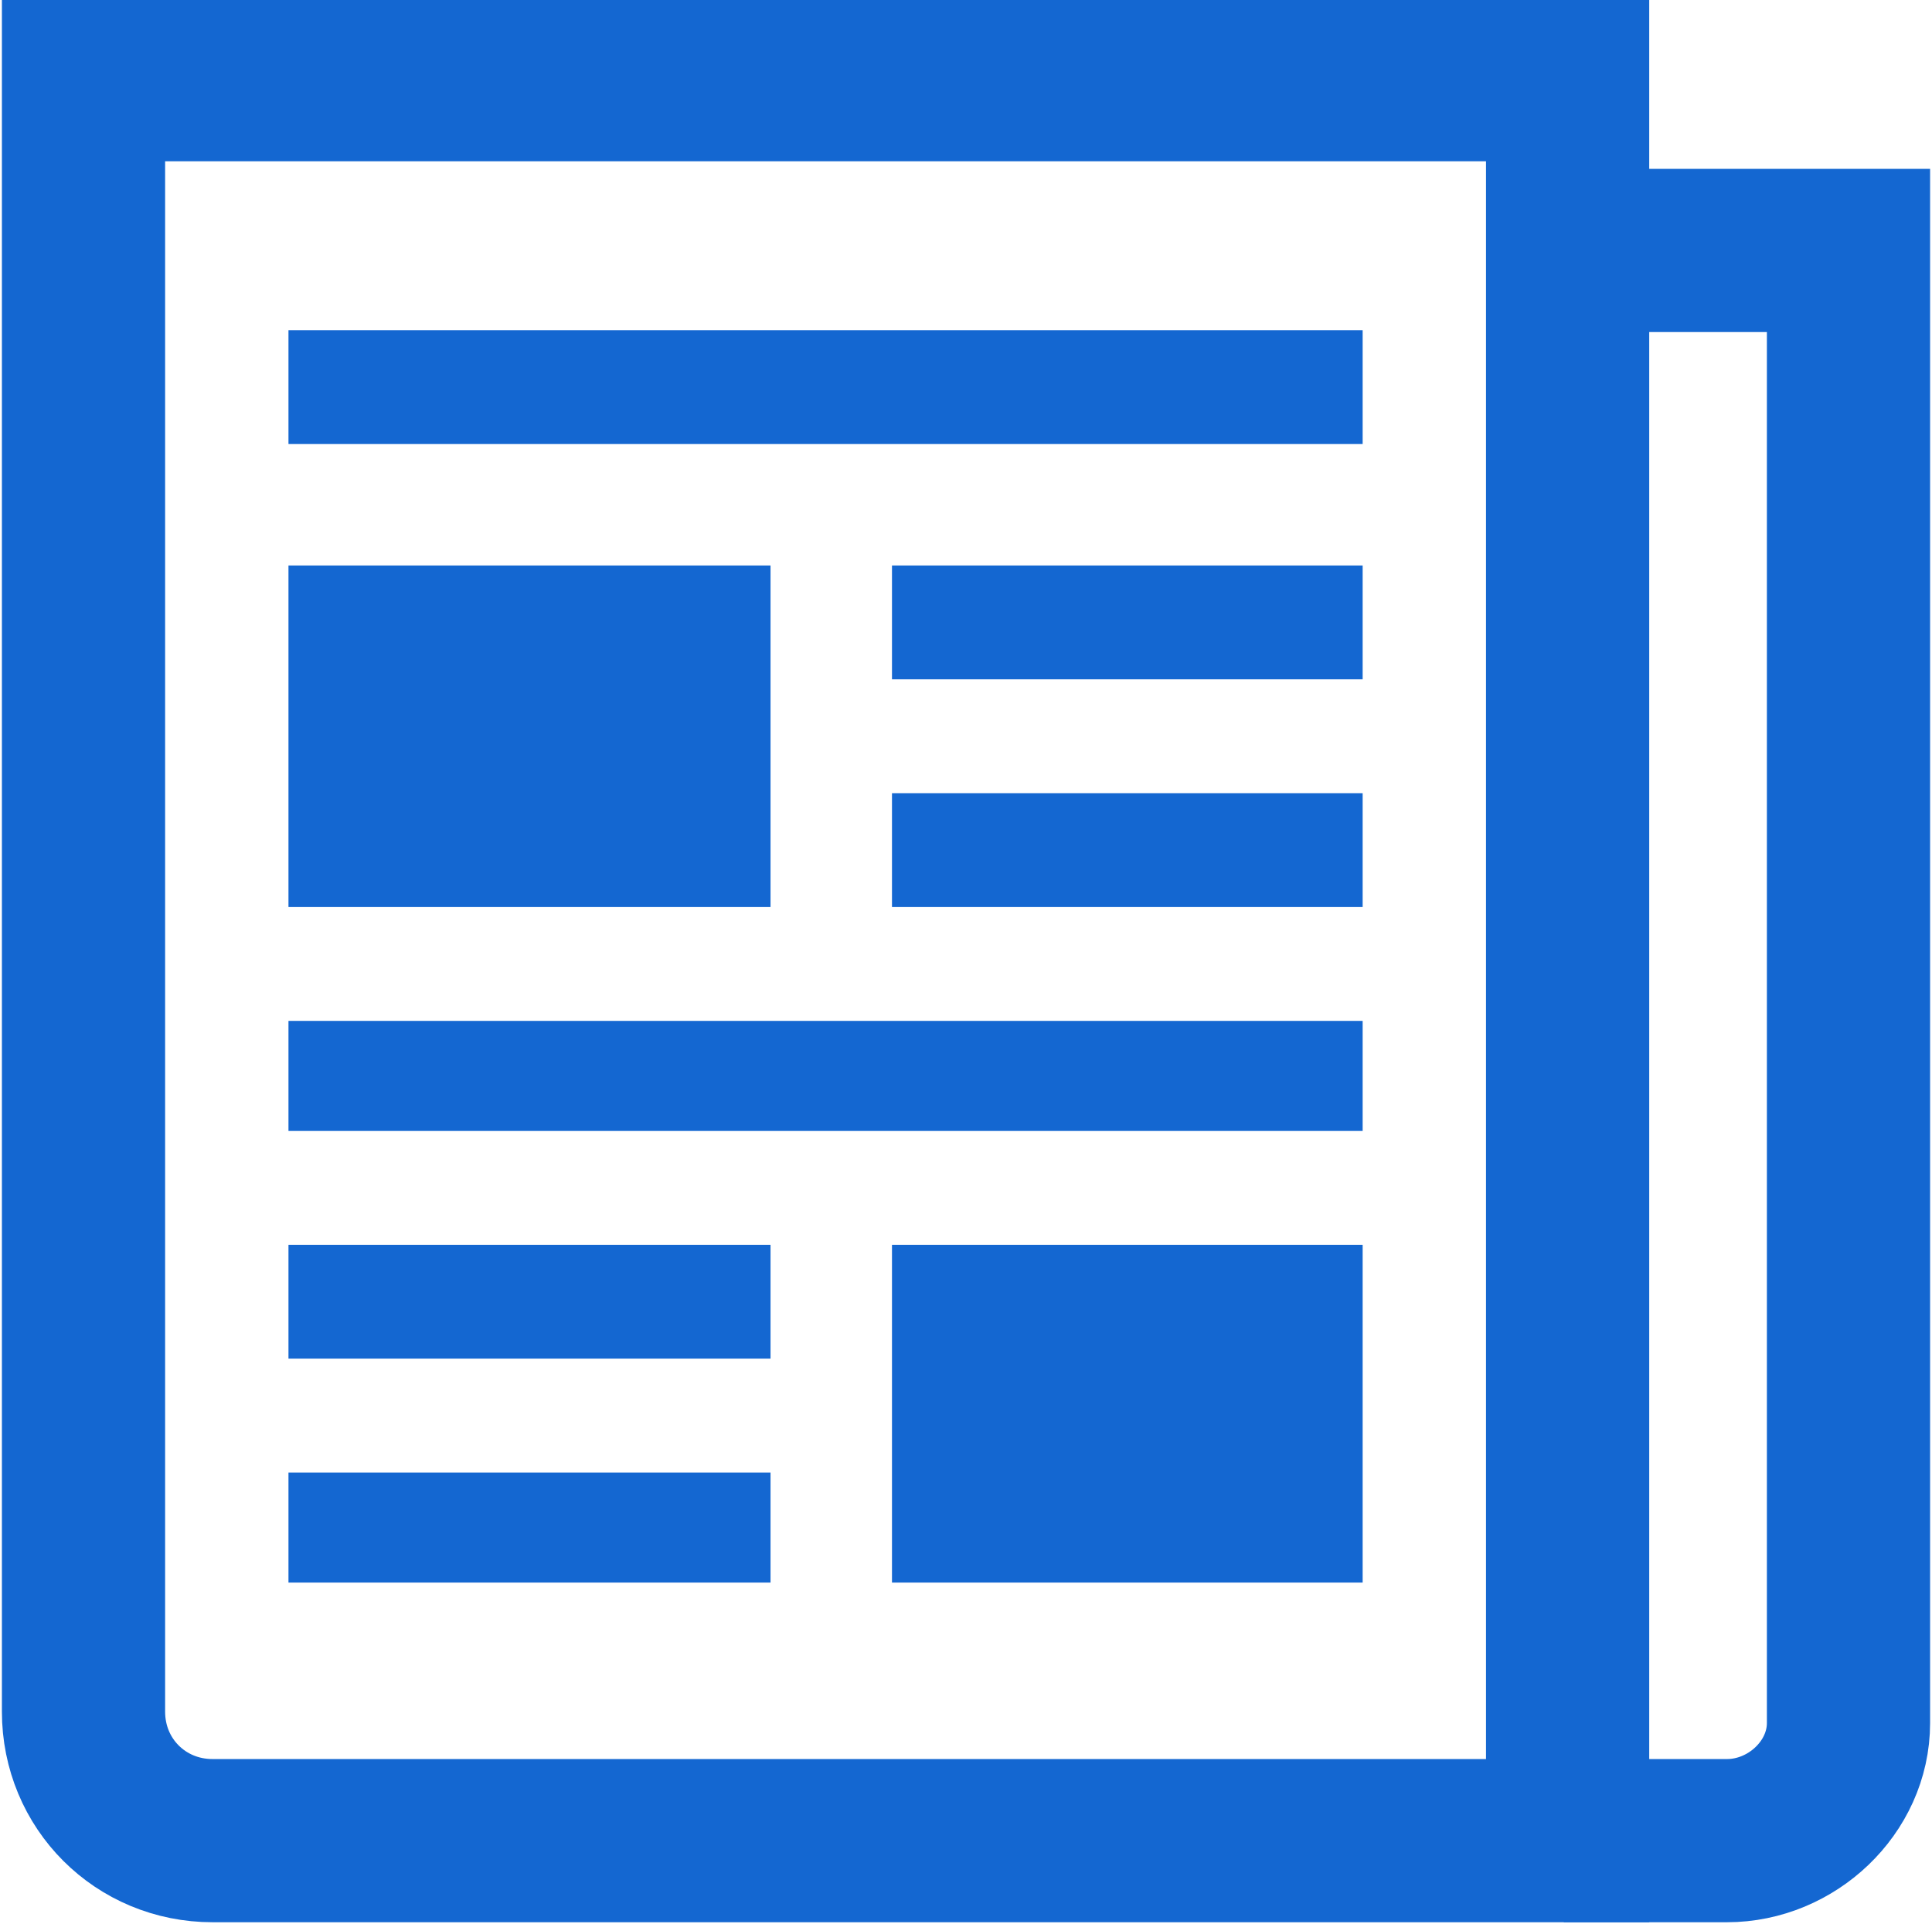
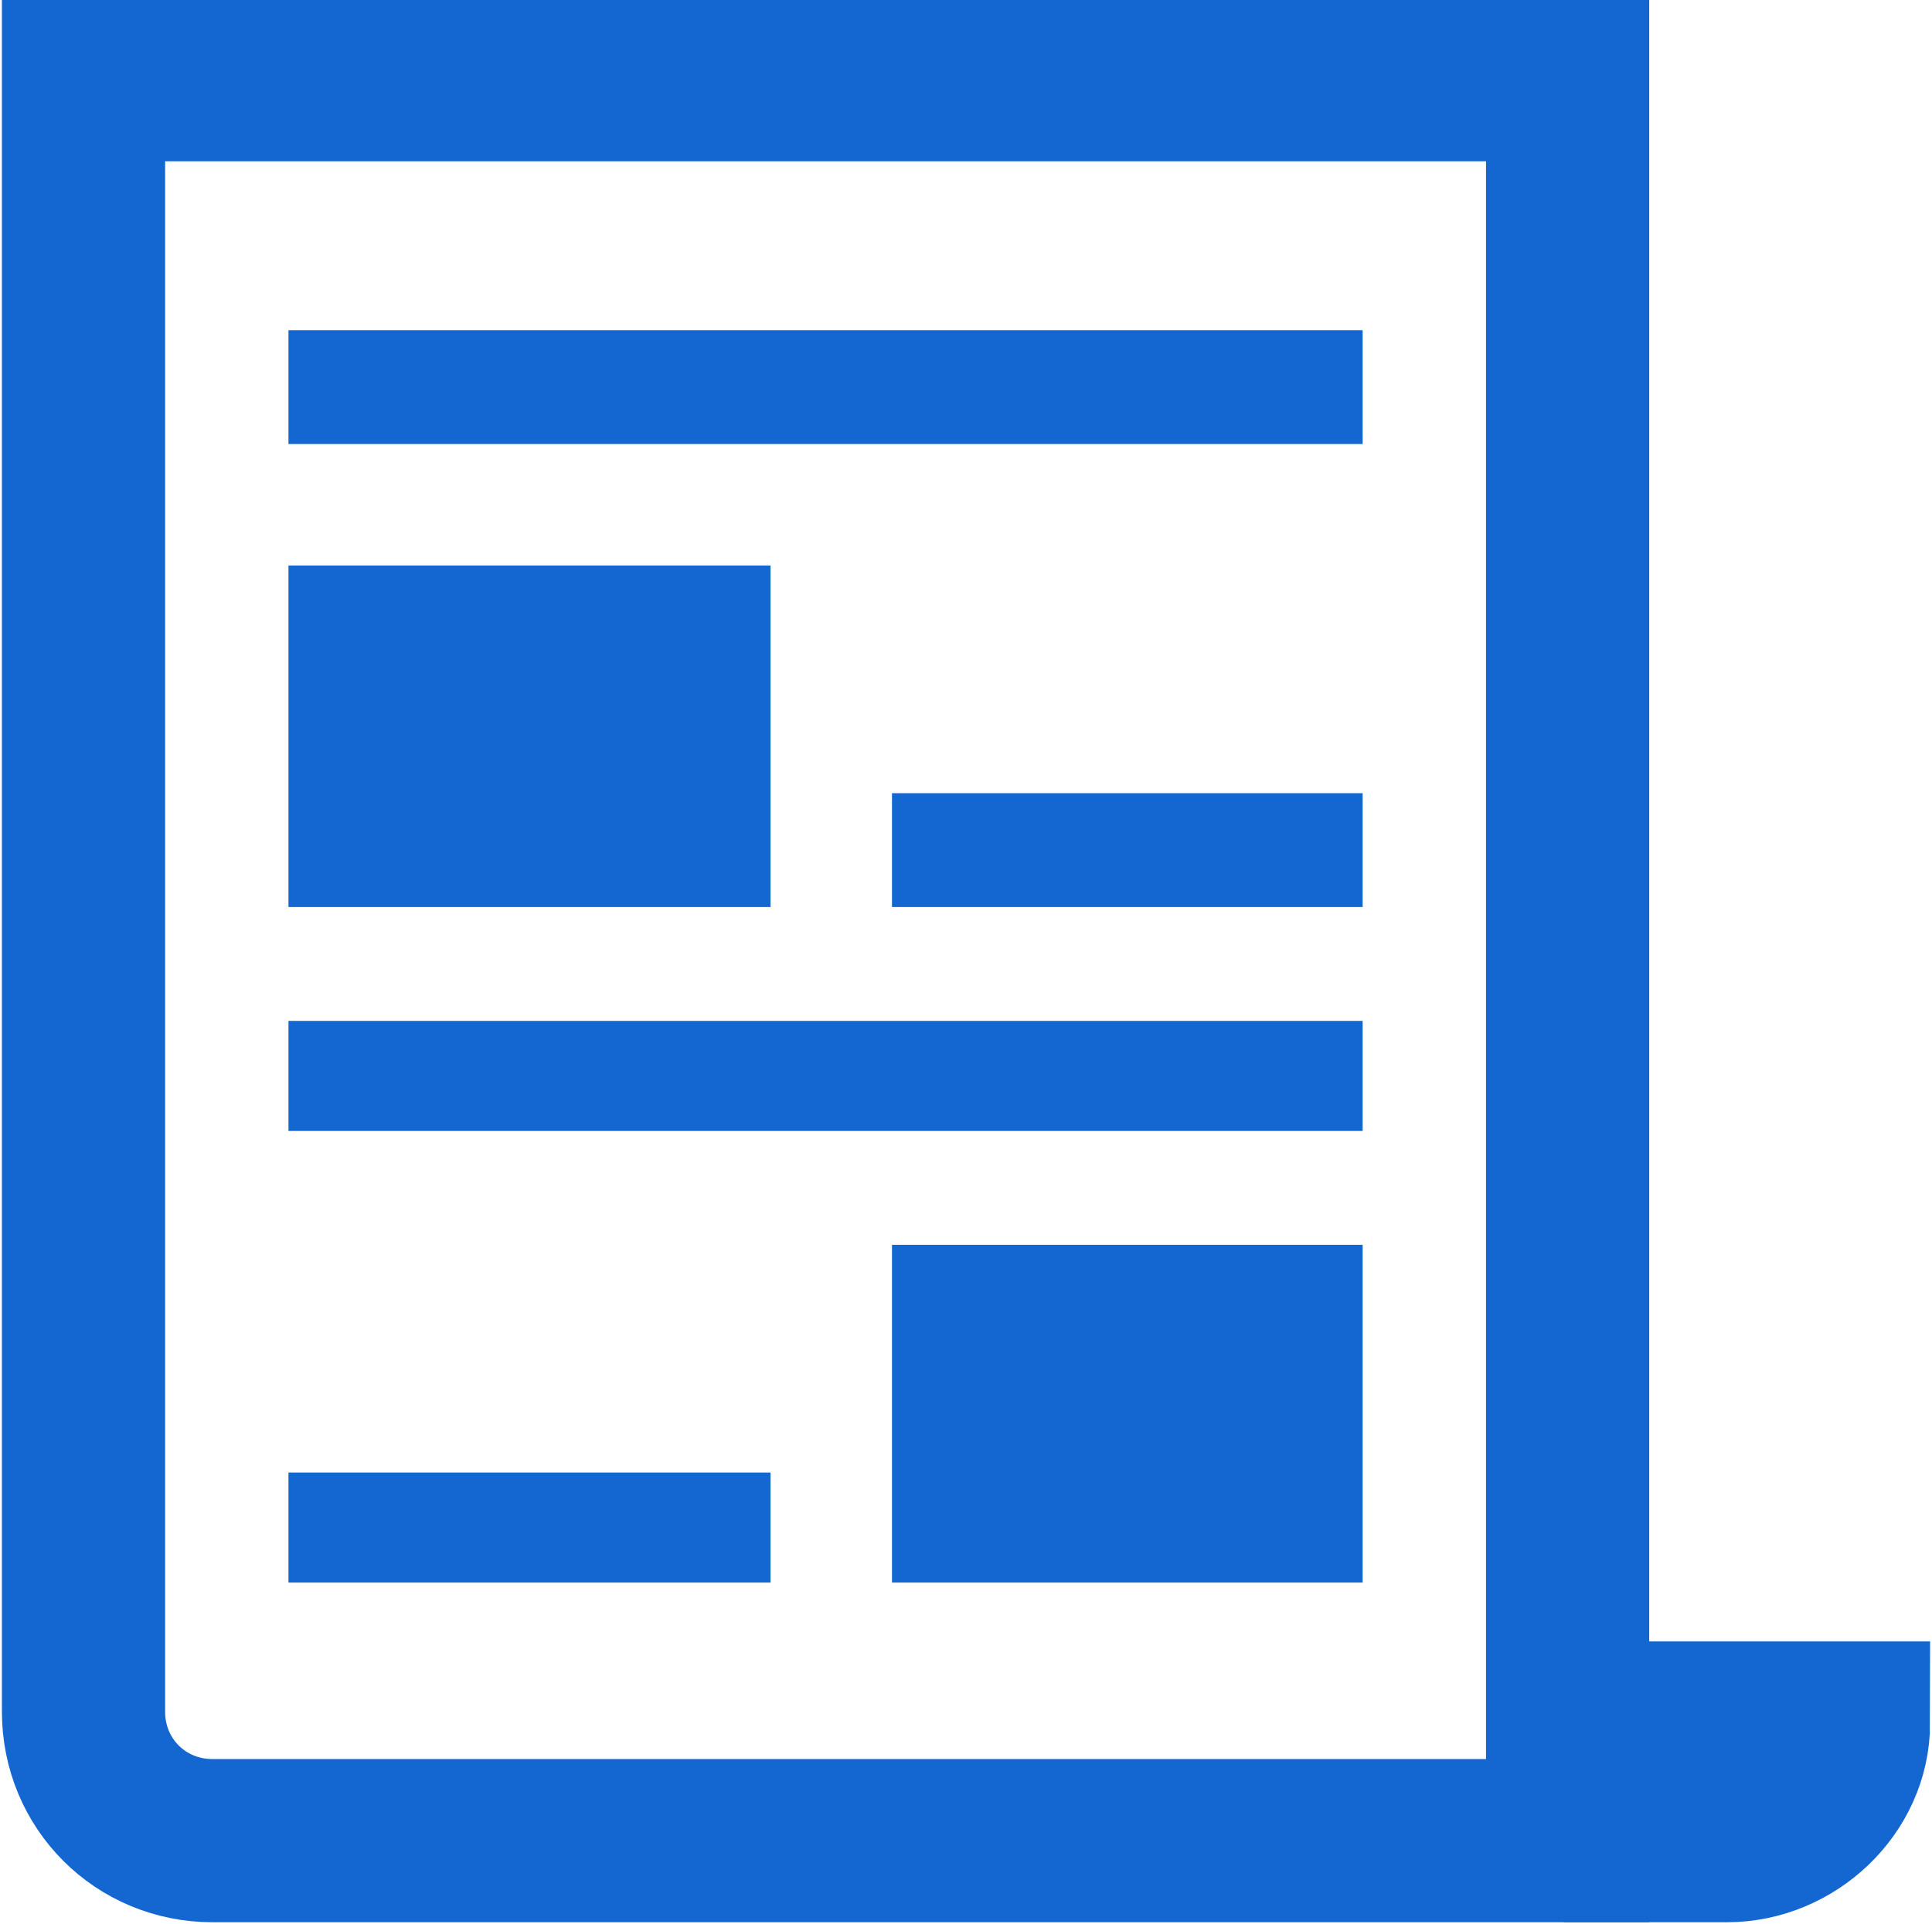
<svg xmlns="http://www.w3.org/2000/svg" version="1.1" id="Layer_2" x="0px" y="0px" viewBox="0 0 50.9 50.7" style="enable-background:new 0 0 50.9 50.7;" xml:space="preserve">
  <style type="text/css">
	.st0{fill:none;stroke:#1467D1;stroke-width:4.3;stroke-miterlimit:10;}
	.st1{fill:#1467D1;}
</style>
  <path id="OuterMain" class="st0" d="M41.2,48.5H5.6c-1.9,0-3.4-1.5-3.4-3.4v-43h39.1V48.5z" />
-   <path id="Annex" class="st0" d="M41.2,48.5h4.3c1.7,0,3.2-1.4,3.2-3.1V6.6h-7.5" />
+   <path id="Annex" class="st0" d="M41.2,48.5h4.3c1.7,0,3.2-1.4,3.2-3.1h-7.5" />
  <rect id="Inner8" x="7.6" y="8.7" class="st1" width="28.3" height="3" />
  <rect id="Inner7" x="7.6" y="14.9" class="st1" width="12.7" height="9" />
-   <rect id="Inner6" x="23.5" y="14.9" class="st1" width="12.4" height="3" />
  <rect id="Inner5" x="23.5" y="20.9" class="st1" width="12.4" height="3" />
  <rect id="Inner4" x="7.6" y="26.9" class="st1" width="28.3" height="2.9" />
-   <rect id="Inner3" x="7.6" y="32.8" class="st1" width="12.7" height="3" />
  <rect id="Inner2" x="7.6" y="38.8" class="st1" width="12.7" height="2.9" />
  <rect id="Inner1" x="23.5" y="32.8" class="st1" width="12.4" height="8.9" />
</svg>